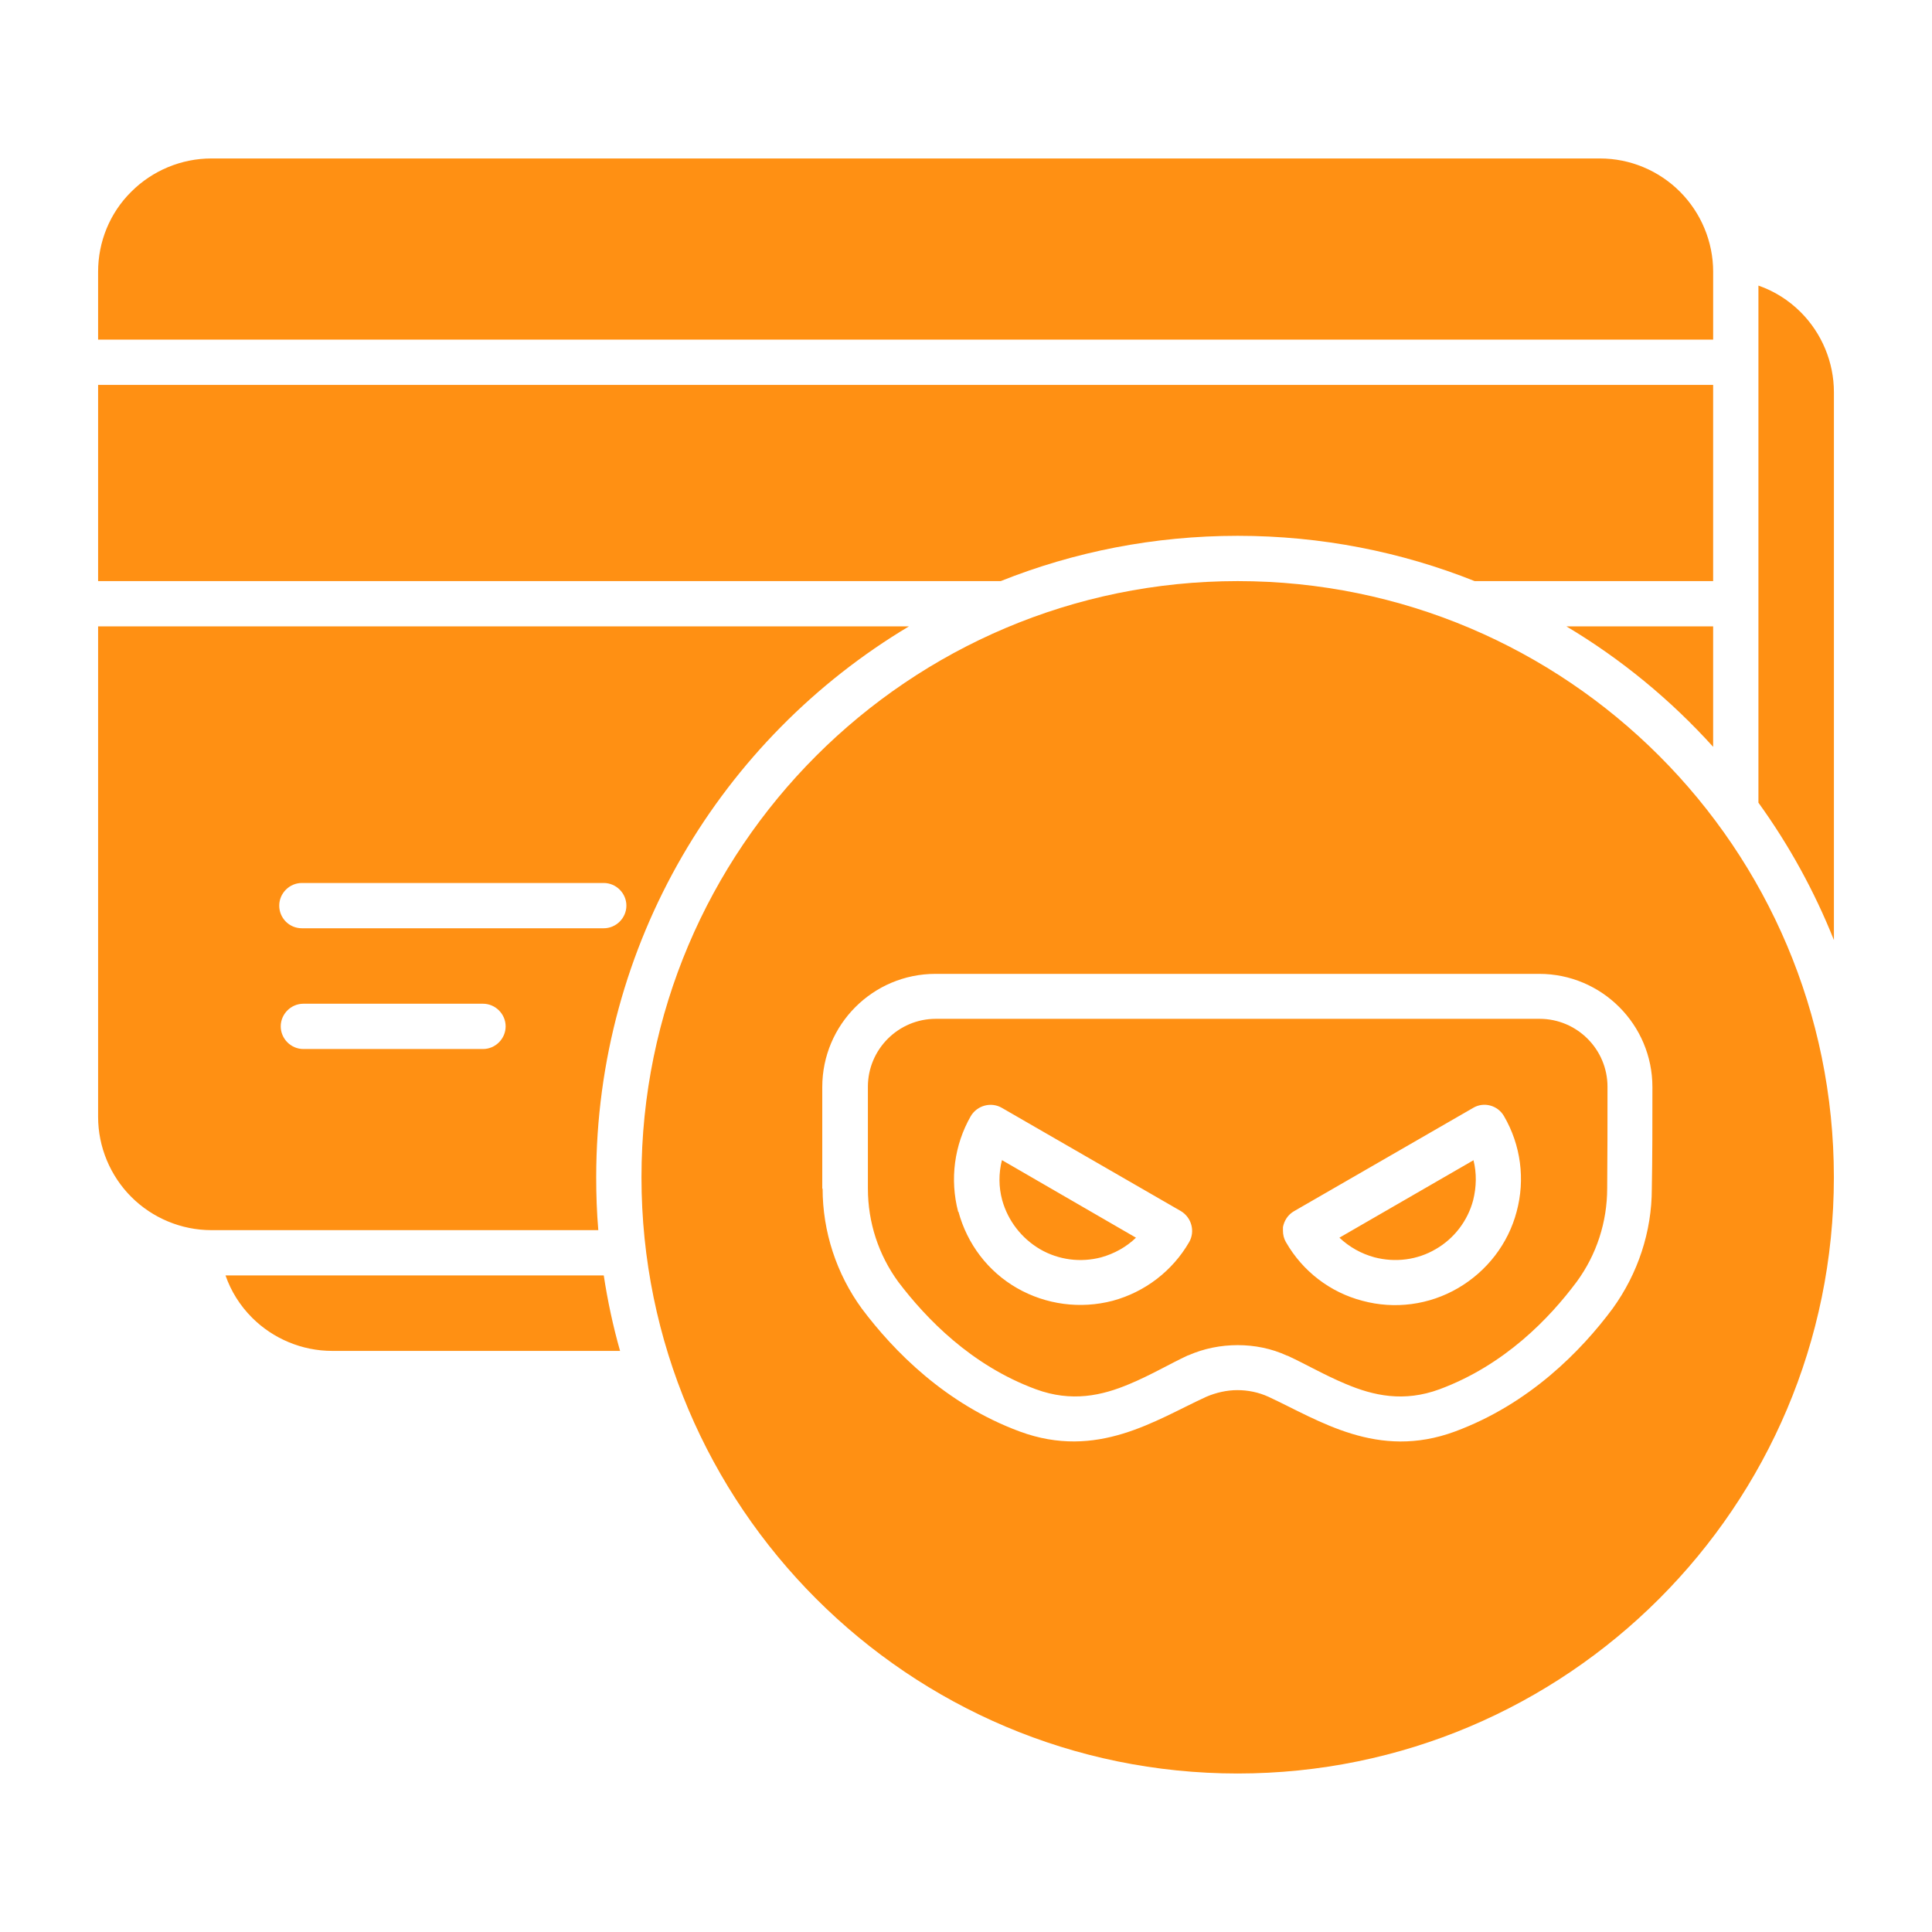
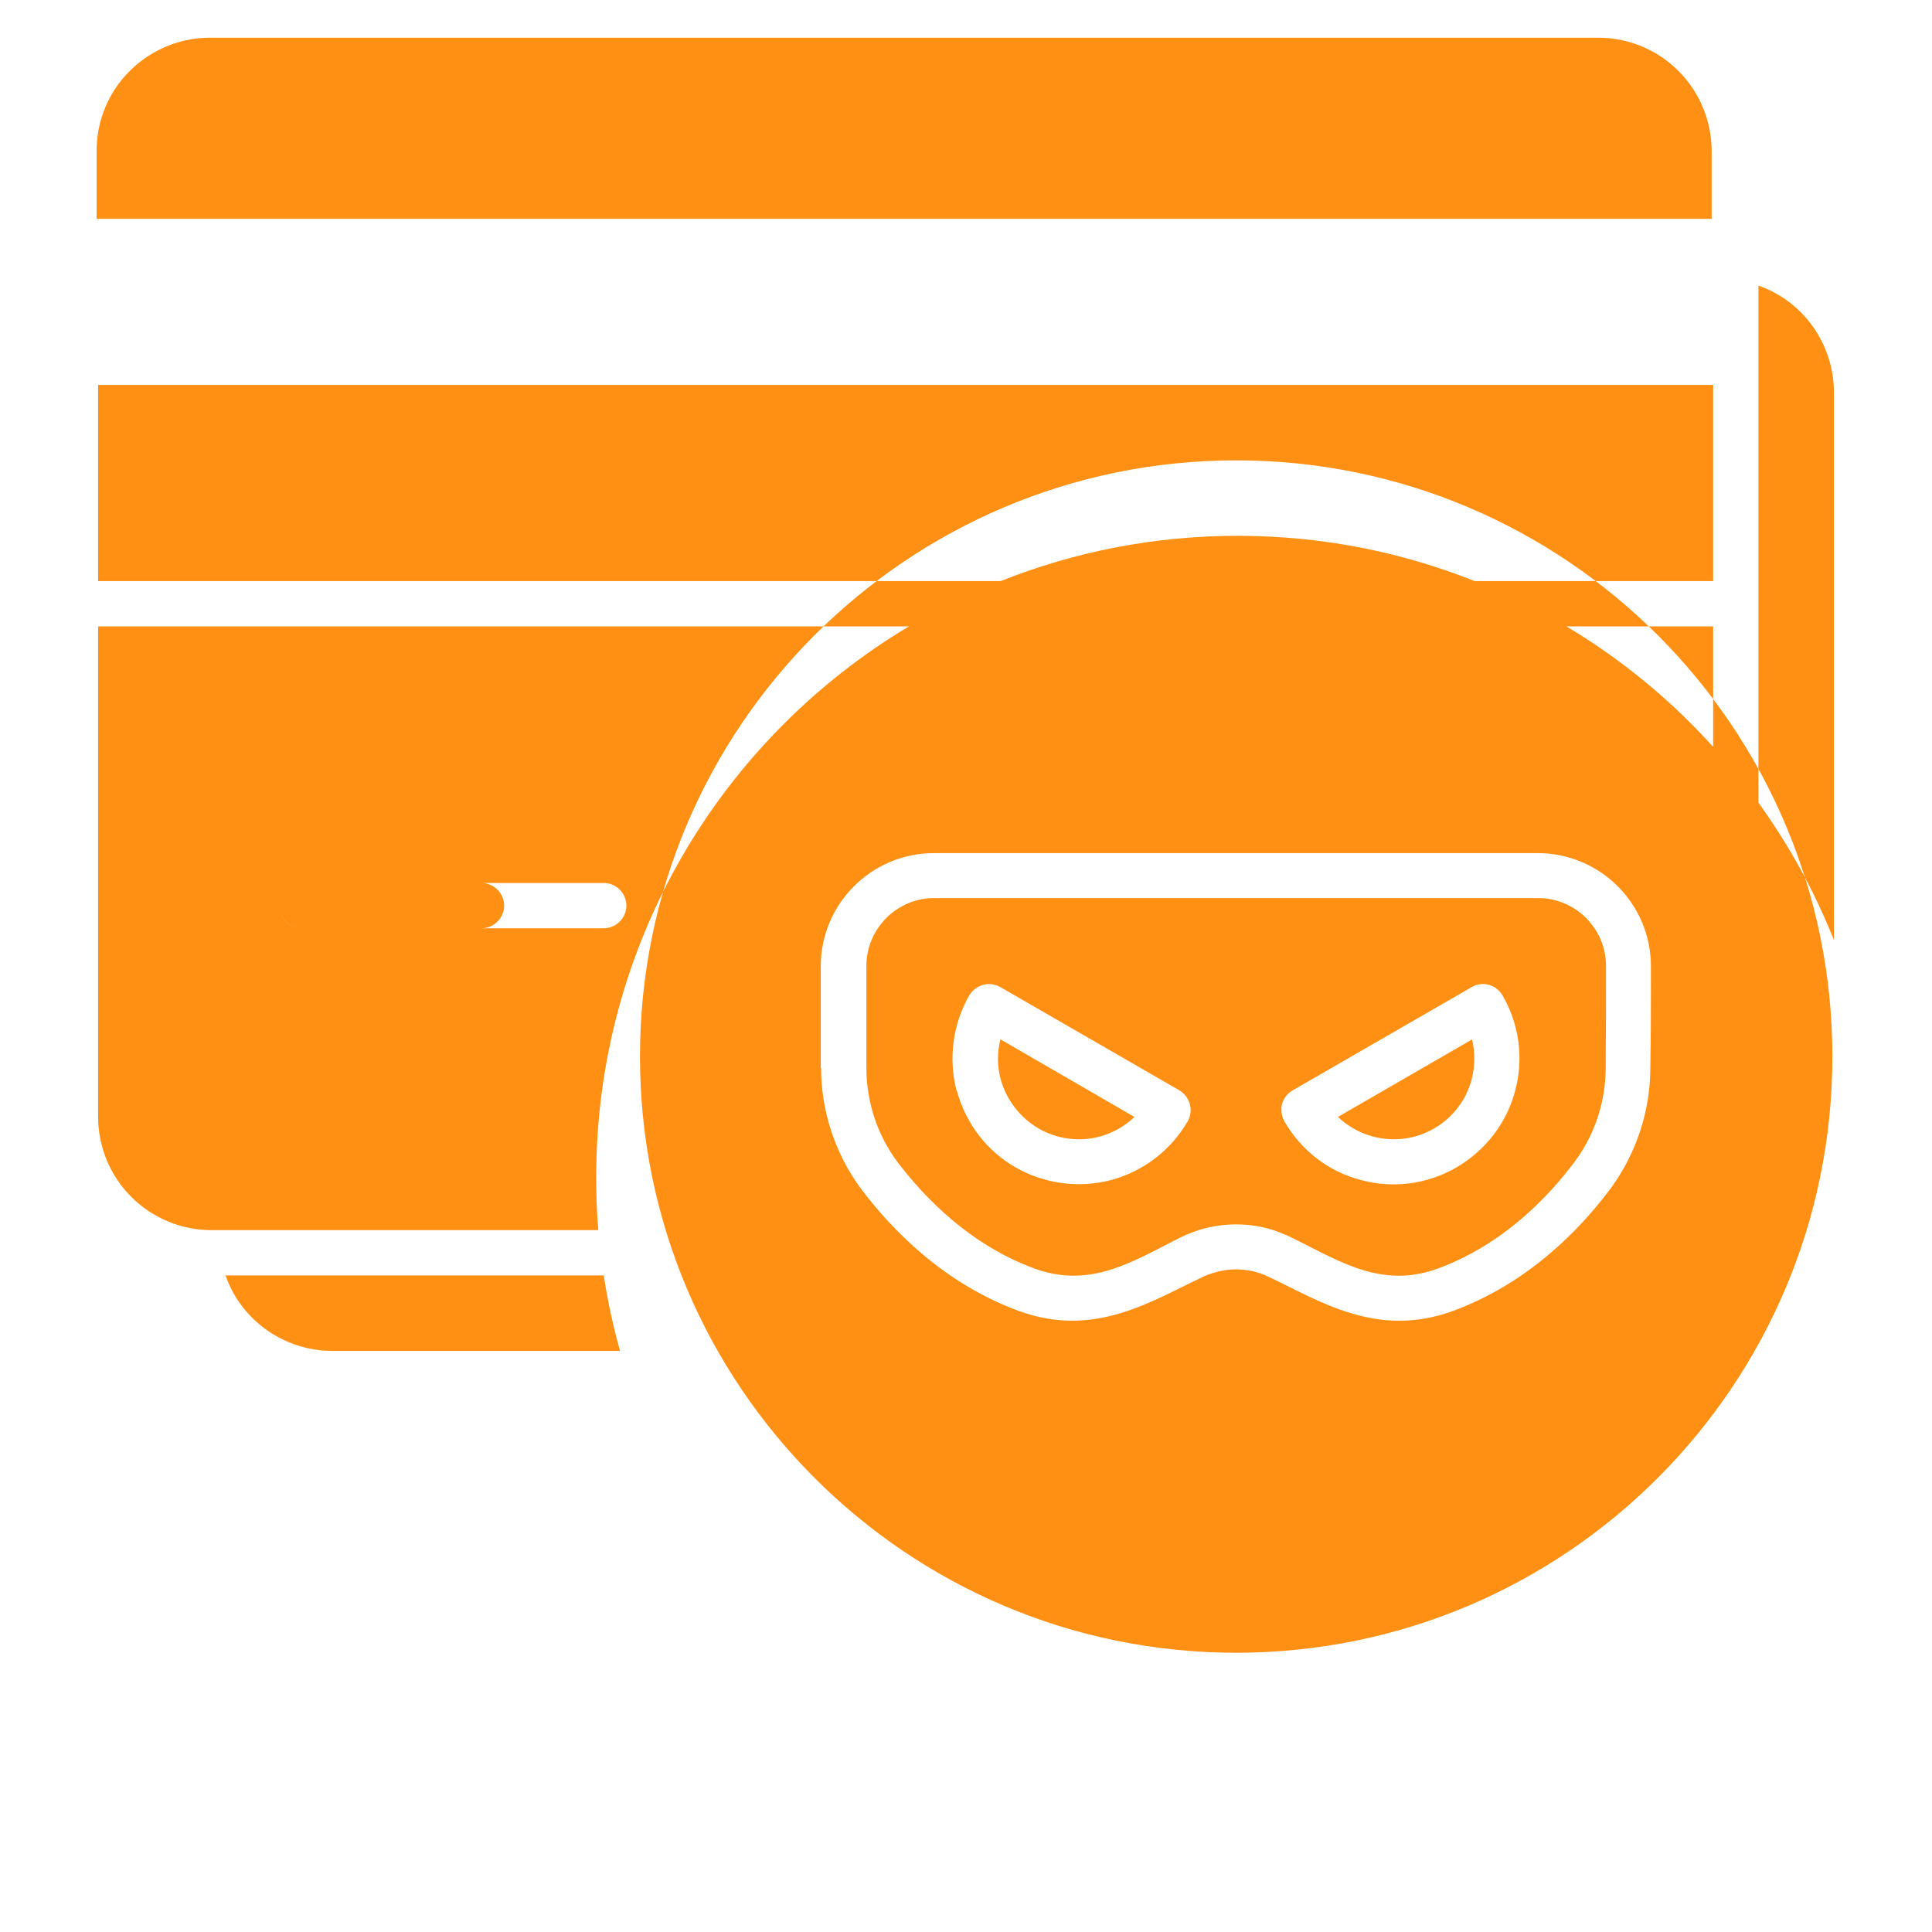
<svg xmlns="http://www.w3.org/2000/svg" width="100px" height="100px" version="1.1" viewBox="0 0 100 100" aria-hidden="true" style="fill:url(#CerosGradient_id55beaf50d);">
  <defs>
    <linearGradient class="cerosgradient" data-cerosgradient="true" id="CerosGradient_id55beaf50d" gradientUnits="userSpaceOnUse" x1="50%" y1="100%" x2="50%" y2="0%">
      <stop offset="0%" stop-color="#FF9013" />
      <stop offset="100%" stop-color="#FF9013" />
    </linearGradient>
    <linearGradient />
  </defs>
-   <path d="m51.797 30.078h-46.719v-10.156h83.594v10.156h-12.344c-3.797-1.516-7.938-2.344-12.266-2.344s-8.469 0.828-12.266 2.344zm29.281 2.344h7.594v6.234c-2.203-2.438-4.766-4.547-7.594-6.234zm9.938 9.141v-26.781c0.812 0.281 1.562 0.75 2.188 1.375 1.094 1.094 1.719 2.594 1.719 4.141v28.359c-1.016-2.547-2.328-4.922-3.906-7.109zm-58.922 28.359h-14.906c-1.547 0-3.047-0.625-4.141-1.719-0.625-0.625-1.094-1.375-1.375-2.188h19.578c0.203 1.328 0.484 2.641 0.844 3.906zm-1.125-6.25h-20.031c-1.547 0-3.047-0.625-4.141-1.719s-1.719-2.594-1.719-4.141v-25.391h41.969c-9.703 5.797-16.188 16.406-16.188 28.516 0 0.922 0.031 1.828 0.109 2.734zm-15.344-15.625h15.625c0.641 0 1.172-0.531 1.172-1.172s-0.531-1.172-1.172-1.172h-15.625c-0.641 0-1.172 0.531-1.172 1.172s0.516 1.172 1.172 1.172zm0.078 6.25h9.297c0.641 0 1.172-0.531 1.172-1.172s-0.531-1.172-1.172-1.172h-9.297c-0.641 0-1.172 0.531-1.172 1.172s0.531 1.172 1.172 1.172zm-10.625-36.719v-3.516c0-1.547 0.609-3.047 1.719-4.141 1.094-1.094 2.594-1.719 4.141-1.719h71.875c1.562 0 3.047 0.625 4.141 1.719s1.719 2.594 1.719 4.141v3.516zm58.984 12.5c17.031 0 30.859 13.828 30.859 30.859s-13.828 30.859-30.859 30.859-30.859-13.828-30.859-30.859 13.828-30.859 30.859-30.859zm-21.484 31.438c0 2.234 0.719 4.422 2.031 6.219 1.641 2.188 4.328 4.938 8.172 6.359 4.016 1.484 7.031-0.594 9.656-1.797 0.516-0.219 1.062-0.344 1.609-0.344s1.094 0.109 1.609 0.344c2.625 1.219 5.641 3.281 9.656 1.797 3.844-1.422 6.531-4.172 8.156-6.359 1.312-1.812 2.031-3.984 2.031-6.203 0.031-1.516 0.031-3.484 0.031-5.266 0-3.234-2.625-5.859-5.859-5.859h-31.25c-3.234 0-5.859 2.625-5.859 5.859v5.266zm2.344 0v-5.266c0-1.938 1.578-3.516 3.516-3.516h31.25c1.938 0 3.516 1.578 3.516 3.516 0 1.781 0 3.734-0.016 5.25 0 1.75-0.547 3.438-1.578 4.844-1.422 1.906-3.734 4.312-7.094 5.562-1.859 0.688-3.438 0.328-4.844-0.266-1.094-0.453-2.078-1.031-3.031-1.469h-0.016c-0.812-0.375-1.688-0.547-2.562-0.547s-1.75 0.172-2.562 0.531h-0.016c-0.938 0.438-1.938 1.031-3.031 1.484-1.406 0.594-2.984 0.953-4.844 0.266-3.344-1.234-5.672-3.656-7.109-5.547-1.031-1.406-1.578-3.094-1.578-4.828zm4.688 1.203c0.453 1.672 1.531 3.094 3.031 3.953s3.281 1.094 4.953 0.656c1.672-0.453 3.094-1.547 3.953-3.031 0.328-0.562 0.125-1.281-0.422-1.609l-9.266-5.344c-0.562-0.328-1.281-0.125-1.609 0.422-0.859 1.5-1.094 3.281-0.656 4.953zm2.25-2.672 6.938 4.016c-0.5 0.484-1.125 0.828-1.797 1.016-1.062 0.281-2.203 0.141-3.172-0.422-0.953-0.562-1.656-1.469-1.953-2.531-0.188-0.688-0.188-1.391-0.016-2.078zm14.703 4.25c0.859 1.5 2.281 2.594 3.953 3.031 1.672 0.453 3.453 0.219 4.953-0.656s2.594-2.297 3.031-3.953c0.453-1.672 0.219-3.453-0.656-4.953-0.328-0.562-1.047-0.75-1.594-0.422l-9.266 5.344c-0.328 0.188-0.516 0.5-0.578 0.828v0.188c0 0.203 0.047 0.406 0.156 0.594zm9.703-4.25c0.172 0.672 0.156 1.391-0.016 2.078-0.281 1.062-0.984 1.984-1.938 2.531-0.953 0.562-2.094 0.703-3.172 0.422-0.688-0.188-1.297-0.531-1.812-1.016l6.953-4.016z" fill-rule="evenodd" style="fill:url(#CerosGradient_id55beaf50d);" />
+   <path d="m51.797 30.078h-46.719v-10.156h83.594v10.156h-12.344c-3.797-1.516-7.938-2.344-12.266-2.344s-8.469 0.828-12.266 2.344zm29.281 2.344h7.594v6.234c-2.203-2.438-4.766-4.547-7.594-6.234zm9.938 9.141v-26.781c0.812 0.281 1.562 0.75 2.188 1.375 1.094 1.094 1.719 2.594 1.719 4.141v28.359c-1.016-2.547-2.328-4.922-3.906-7.109zm-58.922 28.359h-14.906c-1.547 0-3.047-0.625-4.141-1.719-0.625-0.625-1.094-1.375-1.375-2.188h19.578c0.203 1.328 0.484 2.641 0.844 3.906zm-1.125-6.25h-20.031c-1.547 0-3.047-0.625-4.141-1.719s-1.719-2.594-1.719-4.141v-25.391h41.969c-9.703 5.797-16.188 16.406-16.188 28.516 0 0.922 0.031 1.828 0.109 2.734zm-15.344-15.625h15.625c0.641 0 1.172-0.531 1.172-1.172s-0.531-1.172-1.172-1.172h-15.625c-0.641 0-1.172 0.531-1.172 1.172s0.516 1.172 1.172 1.172zh9.297c0.641 0 1.172-0.531 1.172-1.172s-0.531-1.172-1.172-1.172h-9.297c-0.641 0-1.172 0.531-1.172 1.172s0.531 1.172 1.172 1.172zm-10.625-36.719v-3.516c0-1.547 0.609-3.047 1.719-4.141 1.094-1.094 2.594-1.719 4.141-1.719h71.875c1.562 0 3.047 0.625 4.141 1.719s1.719 2.594 1.719 4.141v3.516zm58.984 12.5c17.031 0 30.859 13.828 30.859 30.859s-13.828 30.859-30.859 30.859-30.859-13.828-30.859-30.859 13.828-30.859 30.859-30.859zm-21.484 31.438c0 2.234 0.719 4.422 2.031 6.219 1.641 2.188 4.328 4.938 8.172 6.359 4.016 1.484 7.031-0.594 9.656-1.797 0.516-0.219 1.062-0.344 1.609-0.344s1.094 0.109 1.609 0.344c2.625 1.219 5.641 3.281 9.656 1.797 3.844-1.422 6.531-4.172 8.156-6.359 1.312-1.812 2.031-3.984 2.031-6.203 0.031-1.516 0.031-3.484 0.031-5.266 0-3.234-2.625-5.859-5.859-5.859h-31.25c-3.234 0-5.859 2.625-5.859 5.859v5.266zm2.344 0v-5.266c0-1.938 1.578-3.516 3.516-3.516h31.25c1.938 0 3.516 1.578 3.516 3.516 0 1.781 0 3.734-0.016 5.25 0 1.75-0.547 3.438-1.578 4.844-1.422 1.906-3.734 4.312-7.094 5.562-1.859 0.688-3.438 0.328-4.844-0.266-1.094-0.453-2.078-1.031-3.031-1.469h-0.016c-0.812-0.375-1.688-0.547-2.562-0.547s-1.75 0.172-2.562 0.531h-0.016c-0.938 0.438-1.938 1.031-3.031 1.484-1.406 0.594-2.984 0.953-4.844 0.266-3.344-1.234-5.672-3.656-7.109-5.547-1.031-1.406-1.578-3.094-1.578-4.828zm4.688 1.203c0.453 1.672 1.531 3.094 3.031 3.953s3.281 1.094 4.953 0.656c1.672-0.453 3.094-1.547 3.953-3.031 0.328-0.562 0.125-1.281-0.422-1.609l-9.266-5.344c-0.562-0.328-1.281-0.125-1.609 0.422-0.859 1.5-1.094 3.281-0.656 4.953zm2.25-2.672 6.938 4.016c-0.5 0.484-1.125 0.828-1.797 1.016-1.062 0.281-2.203 0.141-3.172-0.422-0.953-0.562-1.656-1.469-1.953-2.531-0.188-0.688-0.188-1.391-0.016-2.078zm14.703 4.25c0.859 1.5 2.281 2.594 3.953 3.031 1.672 0.453 3.453 0.219 4.953-0.656s2.594-2.297 3.031-3.953c0.453-1.672 0.219-3.453-0.656-4.953-0.328-0.562-1.047-0.75-1.594-0.422l-9.266 5.344c-0.328 0.188-0.516 0.5-0.578 0.828v0.188c0 0.203 0.047 0.406 0.156 0.594zm9.703-4.25c0.172 0.672 0.156 1.391-0.016 2.078-0.281 1.062-0.984 1.984-1.938 2.531-0.953 0.562-2.094 0.703-3.172 0.422-0.688-0.188-1.297-0.531-1.812-1.016l6.953-4.016z" fill-rule="evenodd" style="fill:url(#CerosGradient_id55beaf50d);" />
</svg>